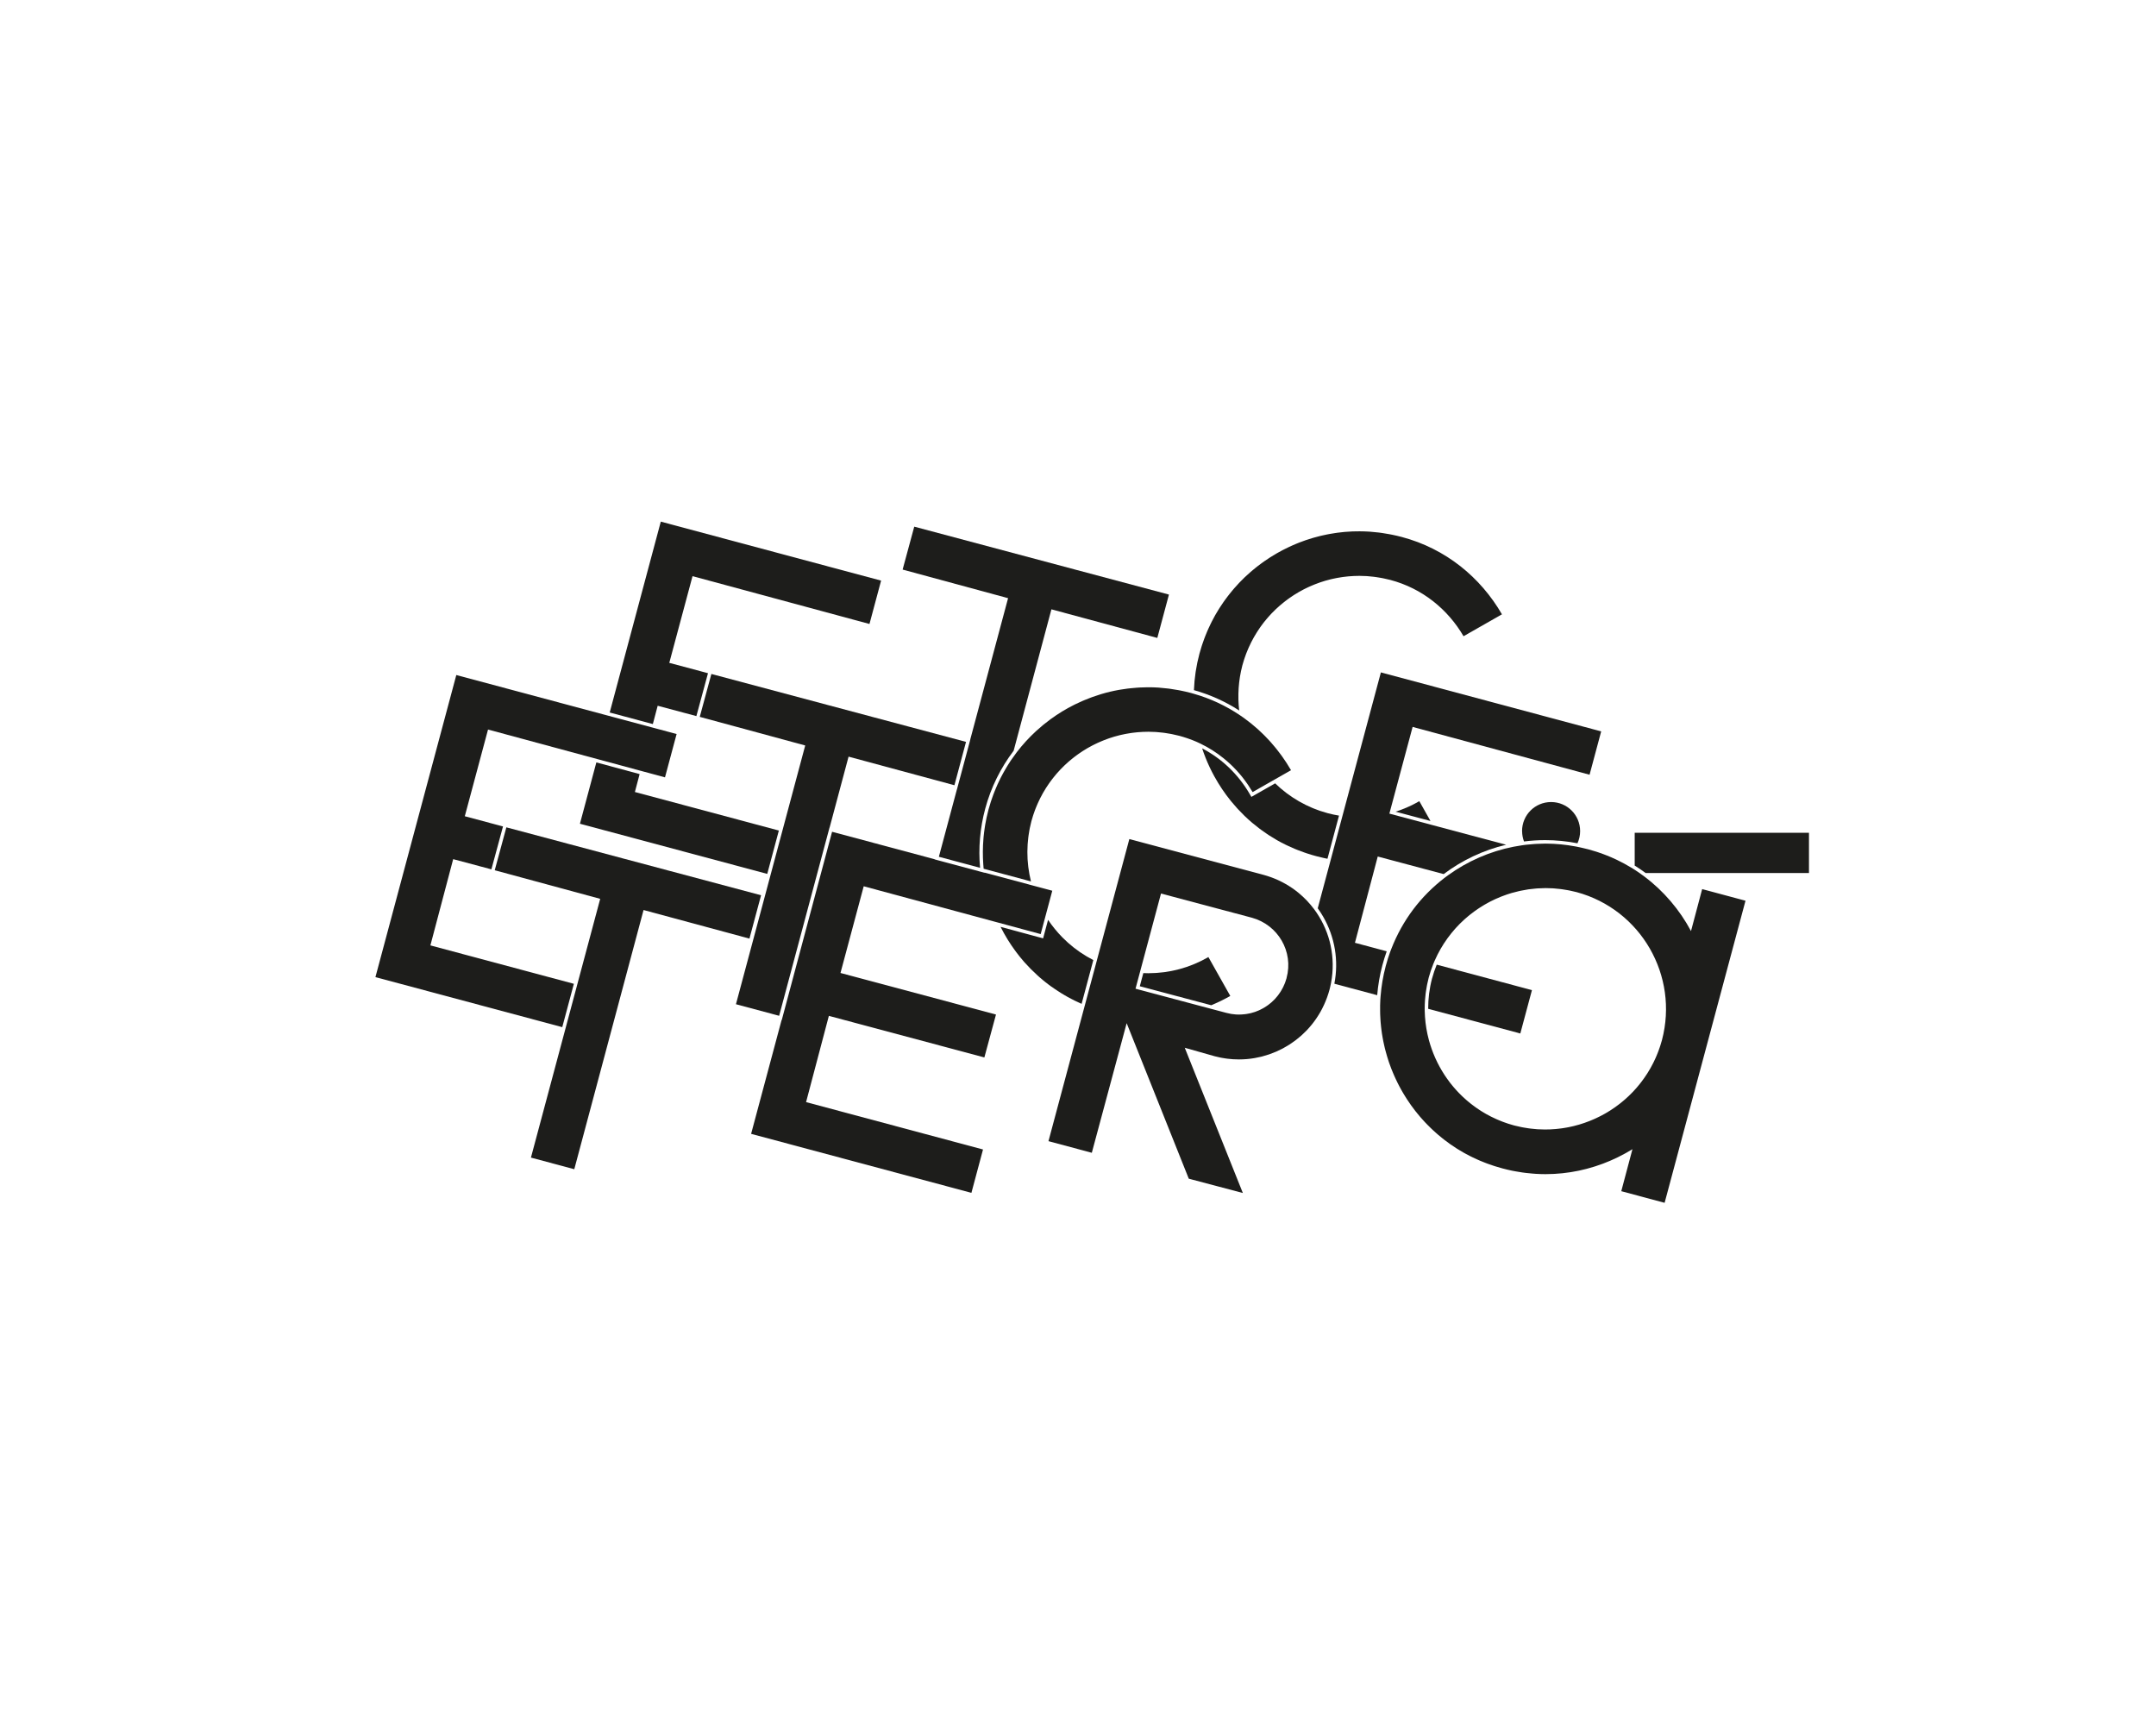
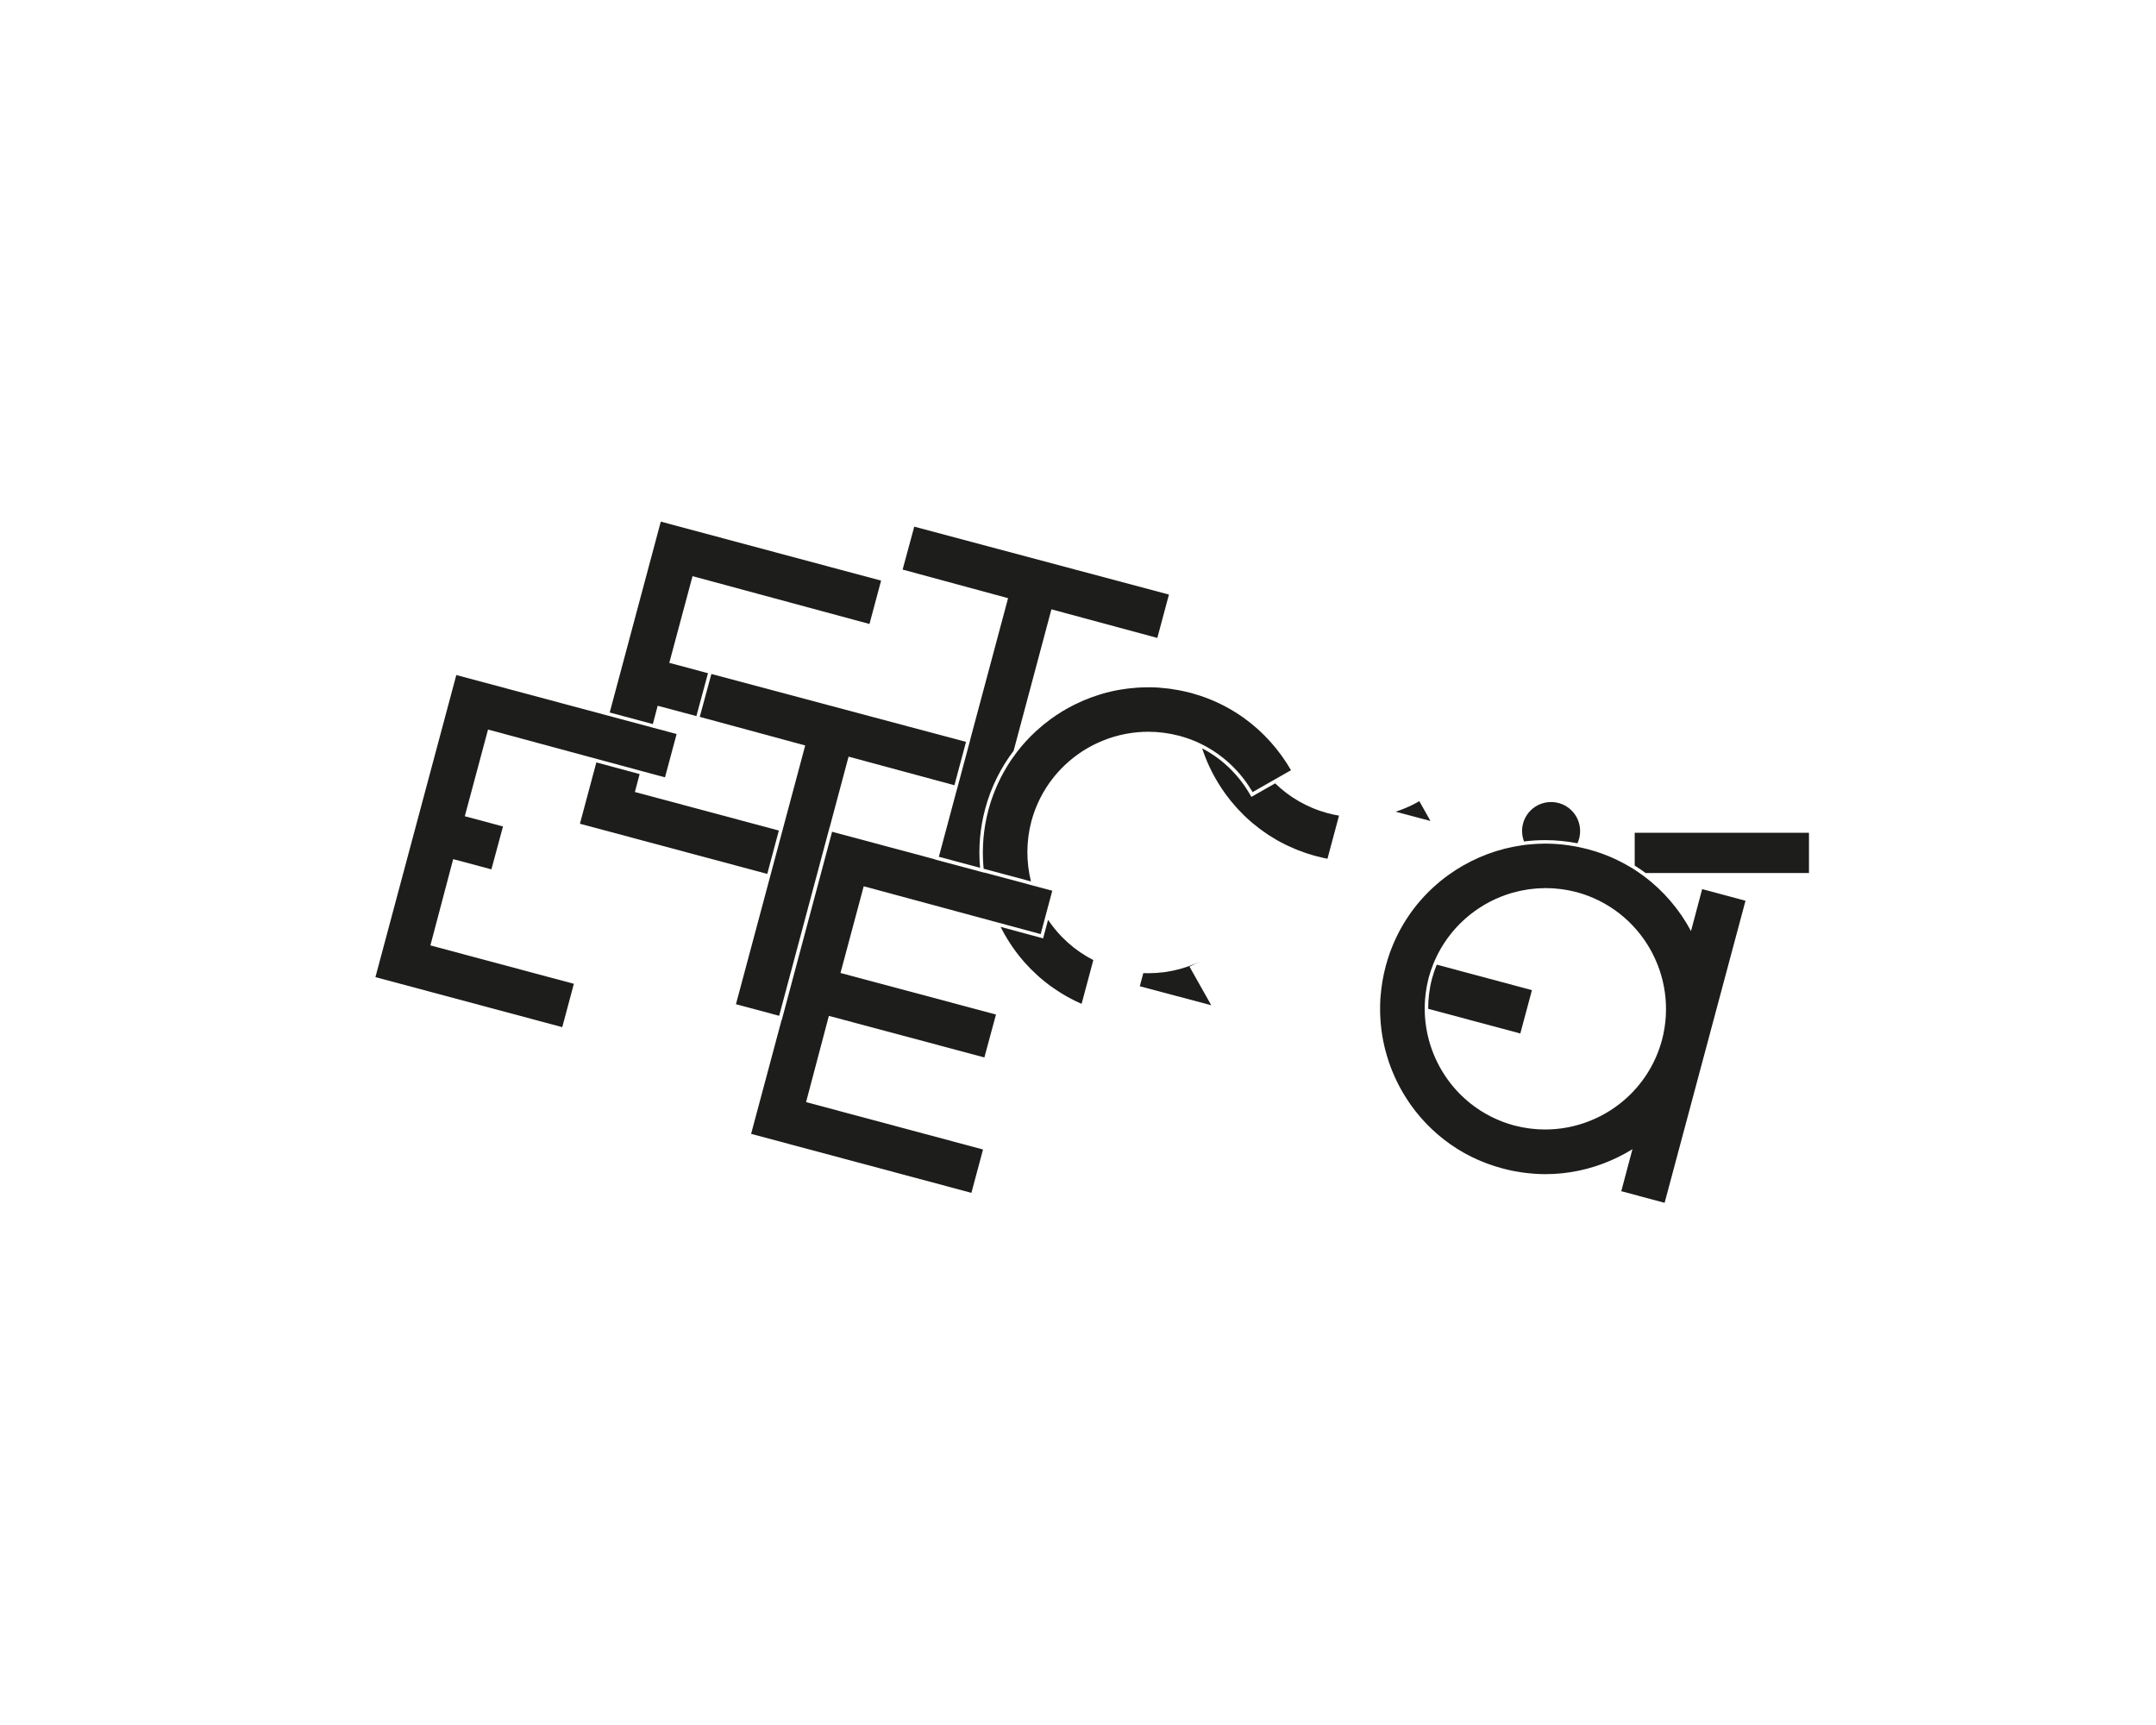
<svg xmlns="http://www.w3.org/2000/svg" id="Ebene_1" version="1.1" viewBox="0 0 1280 1024">
  <defs>
    <style>
      .st0 {
        fill: #1d1d1b;
      }
    </style>
  </defs>
-   <path class="st0" d="M790.01,561.42c-.19-.88-.4-1.75-.62-2.62,0,0,0,0,0,0-.23-.87-.48-1.73-.75-2.58h0c-.27-.86-.56-1.71-.87-2.55,0,0,0,0,0,0-.31-.84-.64-1.66-.99-2.48,0,0,0,0,0-.01-.35-.82-.72-1.63-1.11-2.43,0,0,0,0,0,0-.39-.8-.8-1.6-1.22-2.38,0,0,0,0,0,0-.43-.78-.87-1.56-1.34-2.32,0,0,0,0,0,0-.46-.76-.95-1.51-1.45-2.25,0,0,0,0,0,0,0,0,0,0,0,0-.5-.74-1.01-1.46-1.55-2.17-2.67-3.56-5.77-6.81-9.26-9.67-.07-.06-.14-.12-.21-.17-1.12-.91-2.28-1.78-3.48-2.6-.08-.05-.16-.11-.24-.16-2.37-1.61-4.89-3.05-7.55-4.3-.2-.1-.41-.19-.61-.29-1.25-.57-2.53-1.1-3.84-1.58-.23-.08-.46-.16-.69-.24-1.36-.48-2.74-.93-4.16-1.31l-79.59-21.22-18.94,70.74-.54,2.03-2.91,10.86-4.01,14.99-.39,1.46-.15.55-21.07,78.7,25.73,6.9,20.69-76.94,36.88,92.32,32.1,8.49-34.49-86.22,17.77,5.04c1.09.29,2.18.54,3.27.76.33.07.67.13,1,.19.78.14,1.56.27,2.33.38.36.05.71.1,1.07.14.86.11,1.72.19,2.57.25.23.02.47.04.7.06,1.08.07,2.15.1,3.22.1.2,0,.39,0,.59,0,1.29,0,2.57-.06,3.84-.16.17-.01.34-.02.5-.03,1.33-.11,2.65-.29,3.96-.5.26-.04.53-.09.79-.13,1.3-.23,2.59-.49,3.87-.81.19-.05.37-.1.56-.15,1.23-.32,2.45-.68,3.66-1.09.13-.04.26-.08.39-.12,1.25-.43,2.48-.91,3.7-1.43.24-.1.47-.2.71-.3,1.2-.53,2.37-1.09,3.53-1.7.18-.09.35-.2.53-.29,1.13-.61,2.24-1.26,3.32-1.94.09-.06.18-.11.27-.16,1.12-.72,2.2-1.49,3.27-2.28.2-.15.41-.3.61-.46,1.04-.8,2.05-1.63,3.03-2.49.16-.14.32-.29.48-.44.97-.88,1.91-1.78,2.82-2.73.05-.05.11-.11.16-.16.93-.98,1.81-2,2.67-3.04.16-.2.32-.39.48-.59.82-1.03,1.61-2.09,2.36-3.19.13-.19.26-.39.39-.59.75-1.12,1.47-2.27,2.14-3.45.02-.04.04-.07.06-.11.68-1.2,1.3-2.44,1.89-3.71.11-.24.22-.47.33-.71.56-1.23,1.07-2.49,1.55-3.78.09-.24.17-.49.26-.73.47-1.35.92-2.72,1.29-4.12.18-.68.33-1.35.49-2.03.15-.67.29-1.34.42-2.02,1.43-7.47,1.28-14.91-.22-21.98,0,0,0,0,0,0ZM763.85,580.56c-.25.91-.54,1.79-.86,2.65-.1.28-.22.54-.34.82-.24.58-.48,1.15-.75,1.71-.15.3-.3.6-.46.89-.27.51-.55,1.02-.85,1.51-.17.29-.35.57-.53.85-.33.5-.67.99-1.03,1.47-.17.23-.34.47-.52.7-.5.64-1.03,1.25-1.58,1.84-.05.05-.09.11-.14.16-.6.64-1.23,1.24-1.89,1.81-.2.18-.42.34-.62.52-.46.39-.93.76-1.42,1.12-.26.19-.52.37-.79.55-.46.32-.93.62-1.41.91-.28.17-.56.33-.84.49-.51.28-1.02.55-1.54.8-.26.13-.52.26-.79.38-.68.31-1.38.58-2.08.83-.11.04-.22.09-.34.13-.82.28-1.66.52-2.5.73-.25.06-.51.11-.77.16-.6.13-1.21.25-1.82.34-.32.05-.64.08-.96.12-.57.07-1.14.12-1.71.15-.33.02-.67.03-1,.04-.21,0-.42.03-.63.03-.55,0-1.11-.02-1.67-.05-.06,0-.12,0-.18,0-.86-.05-1.72-.16-2.58-.29-.21-.03-.42-.07-.63-.11-.87-.15-1.74-.33-2.61-.57l-8.77-2.33-3.37-.9h-.04s-41.68-11.1-41.68-11.1l2.51-9.37h0s.54-2.01.54-2.01l12.08-45.12,53.85,14.33c15.65,4.25,24.94,20.16,20.69,35.81Z" />
  <path class="st0" d="M784.16,481.5c-.4-.13-.79-.28-1.19-.42-.97-.35-1.94-.71-2.89-1.09-.4-.16-.8-.32-1.19-.49-1.05-.45-2.08-.92-3.1-1.41-.23-.11-.47-.21-.69-.33-1.3-.64-2.57-1.32-3.82-2.03-.05-.03-.09-.05-.14-.08-1.18-.68-2.33-1.39-3.46-2.13-.21-.14-.42-.28-.62-.42-1.02-.68-2.02-1.39-3-2.12-.15-.11-.3-.22-.45-.33-2.31-1.75-4.5-3.64-6.56-5.64l-12.34,7.03-1.77,1.01-1.03-1.76c-6.86-11.76-16.62-21.02-28.21-27.04,1.25,3.78,2.72,7.48,4.41,11.07.02.04.04.08.06.12.79,1.69,1.64,3.35,2.53,4.98.09.16.17.32.26.48,2.79,5.07,6.01,9.88,9.65,14.39.17.21.34.41.51.62,1.03,1.26,2.09,2.49,3.19,3.69.23.25.46.51.69.76,1.21,1.3,2.45,2.58,3.73,3.82.07.07.13.13.2.2,1.4,1.35,2.84,2.65,4.32,3.91.15.13.31.25.46.38,1.26,1.06,2.55,2.09,3.86,3.08.39.3.79.59,1.19.88,1.14.84,2.3,1.65,3.48,2.44.42.28.84.57,1.27.85,1.42.92,2.87,1.8,4.35,2.65.16.09.31.19.47.28,1.64.93,3.32,1.81,5.03,2.64.44.22.9.42,1.35.63,1.27.6,2.55,1.17,3.85,1.72.59.25,1.18.48,1.77.72,1.26.5,2.53.97,3.82,1.42.56.19,1.11.4,1.67.58,1.83.6,3.68,1.17,5.57,1.66,1.4.38,2.81.72,4.21,1.03.53.12,1.05.23,1.58.34.31.07.62.12.93.18l6.85-25.6c-2.22-.37-4.45-.84-6.67-1.43-1.39-.38-2.75-.8-4.1-1.25Z" />
  <path class="st0" d="M624.26,585.71c.63.45,1.26.89,1.9,1.33.62.43,1.26.85,1.89,1.26.63.41,1.26.81,1.89,1.21.68.42,1.36.82,2.05,1.23.62.36,1.24.73,1.88,1.08.75.41,1.51.81,2.27,1.2.6.31,1.19.63,1.8.93.93.46,1.87.89,2.82,1.32.46.21.91.44,1.38.64,0,0,0,0,0,0l6.96-25.99c-1.29-.66-2.54-1.36-3.78-2.09-.2-.12-.41-.24-.61-.37-1.12-.68-2.22-1.38-3.3-2.11-.12-.08-.23-.15-.35-.23-2.45-1.69-4.77-3.51-6.96-5.47-.07-.06-.14-.13-.21-.19-1.05-.95-2.08-1.92-3.07-2.92-.04-.04-.08-.08-.12-.12-3.15-3.2-5.98-6.68-8.47-10.38l-2.41,9-.53,1.99-1.99-.54-23.27-6.29s0,0,0,0c.54,1.07,1.1,2.12,1.68,3.17.13.24.26.48.39.72.54.96,1.1,1.91,1.67,2.86.19.31.37.62.56.93.56.9,1.13,1.79,1.72,2.67.22.34.45.67.68,1.01.59.86,1.18,1.71,1.79,2.55.24.33.5.66.74,1,.62.83,1.25,1.66,1.9,2.47.24.3.5.6.74.9.68.83,1.37,1.66,2.07,2.47.14.16.29.31.43.47,2.34,2.64,4.84,5.15,7.47,7.53.42.38.83.77,1.26,1.14.63.55,1.28,1.08,1.92,1.62.52.43,1.03.86,1.56,1.28.62.5,1.26.98,1.9,1.46.57.43,1.15.86,1.73,1.28Z" />
  <polygon class="st0" points="620.73 543.7 620.73 543.7 621.49 540.86 624.73 528.76 615.12 526.19 612.72 525.55 584.58 518.01 584.56 518.1 584.28 518.03 582.57 517.57 582.1 517.45 556.84 510.68 554.85 510.14 554.87 510.06 518.74 500.38 494 493.76 464.65 603.56 464.12 605.54 464.02 605.52 445.93 673.08 576.72 708.1 583.61 682.36 478.56 654.24 492.09 603.04 584.41 627.72 591.31 602.25 498.99 577.58 512.78 526.11 590.23 547.04 592.84 547.74 592.84 547.74 617.84 554.5 620.73 543.7" />
  <polygon class="st0" points="491.96 493.21 492.49 491.23 492.54 491.24 503.79 449.16 566.63 466.13 573.52 440.4 491.69 418.58 422.34 400.08 422.32 400.16 422.18 400.68 415.44 425.55 436.02 431.13 436.03 431.13 436.04 431.13 478.05 442.53 477.56 444.36 464.92 491.58 464.79 492.08 464.39 493.56 461.39 504.75 457.5 519.3 456.97 521.28 436.93 596.13 462.57 603 491.96 493.21" />
  <path class="st0" d="M1003.93,552.7c-.82-1.53-1.68-3.03-2.57-4.52-.24-.4-.51-.79-.75-1.19-.68-1.08-1.36-2.16-2.07-3.22-.27-.4-.56-.79-.84-1.19-.73-1.05-1.47-2.09-2.24-3.1-.26-.35-.54-.69-.81-1.03-.82-1.06-1.66-2.11-2.53-3.13-.24-.28-.48-.55-.72-.83-.94-1.08-1.89-2.15-2.88-3.19-.19-.2-.39-.41-.58-.61-1.06-1.11-2.15-2.19-3.27-3.25-.14-.13-.27-.26-.41-.39-1.2-1.12-2.43-2.22-3.69-3.28-.07-.06-.14-.12-.21-.18-1.35-1.13-2.72-2.23-4.13-3.28-.94-.7-1.89-1.39-2.85-2.06-.95-.66-1.89-1.32-2.87-1.94,0,0,0,0,0,0-.27-.17-.54-.33-.81-.5-.42-.25-.83-.51-1.24-.76-2.71-1.65-5.52-3.17-8.42-4.56-.37-.18-.73-.35-1.1-.52-.79-.37-1.58-.73-2.38-1.07-.88-.38-1.76-.74-2.65-1.09-.7-.28-1.41-.55-2.13-.82-1.03-.38-2.07-.75-3.12-1.1-.45-.15-.91-.3-1.36-.44-1.44-.46-2.9-.89-4.38-1.28-1.13-.3-2.25-.56-3.38-.82-.63-.14-1.26-.28-1.89-.42-.61-.13-1.21-.25-1.82-.37-.1-.02-.2-.04-.3-.06,0,0,0,0,0,0-.05-.01-.11-.02-.16-.03-1.38-.26-2.75-.48-4.13-.68-.22-.03-.43-.06-.65-.09-1.23-.17-2.47-.32-3.7-.44-.49-.05-.98-.09-1.48-.13-.97-.08-1.95-.16-2.92-.21-.79-.04-1.58-.06-2.37-.08-.73-.02-1.46-.05-2.19-.05-.17,0-.35-.01-.53-.01-.41,0-.81.03-1.21.04-1.31.02-2.61.05-3.91.12-.57.03-1.14.07-1.7.11-1.35.1-2.69.22-4.03.37-.29.03-.59.05-.88.08,0,0,0,.01,0,.02-.26.03-.52.05-.77.09-.45.06-.91.12-1.36.19-.03,0-.05,0-.08.01-1.64.24-3.27.51-4.88.83-1.72.34-3.43.73-5.13,1.15-.13.03-.25.07-.38.1-1.56.4-3.11.84-4.65,1.32-.2.06-.4.13-.59.19-1.48.47-2.95.97-4.41,1.51-.19.07-.38.14-.57.21-1.51.57-3.01,1.18-4.49,1.82-.1.04-.2.08-.3.13-6.48,2.84-12.65,6.36-18.38,10.52-.28.2-.56.41-.84.62-.42.31-.85.63-1.27.95-.04.03-.08.06-.11.08-3.32,2.55-6.47,5.32-9.45,8.29-.19.19-.37.37-.56.56-2.96,3-5.73,6.19-8.29,9.57-.09.12-.19.25-.28.38-1.23,1.64-2.41,3.31-3.53,5.04-.06.09-.12.18-.18.27-2.36,3.64-4.49,7.46-6.37,11.45-.07.15-.14.31-.22.46-.92,1.98-1.78,4-2.58,6.06-.16.41-.31.81-.47,1.22-.09.24-.16.48-.25.72h-.02c-.24.66-.45,1.33-.68,2-.19.56-.39,1.12-.57,1.69-.47,1.47-.91,2.96-1.3,4.47-.41,1.53-.78,3.07-1.11,4.6-.25,1.14-.46,2.28-.66,3.42-.06.35-.14.7-.2,1.04-.24,1.43-.45,2.87-.63,4.3,0,.03,0,.06-.01.09-.18,1.48-.33,2.97-.45,4.45,0,0,0,0,0,0,0,0,0,0,0,0-.05.7-.12,1.39-.16,2.08h0s0,0,0,.01c-.13,2.32-.16,4.63-.12,6.93,0,.59,0,1.18.03,1.77.03.87.08,1.73.13,2.6.04.63.07,1.27.12,1.9.07.85.15,1.69.24,2.54.07.64.14,1.28.22,1.92.1.83.22,1.66.34,2.49.1.65.2,1.29.32,1.93.14.82.29,1.64.45,2.45.13.64.27,1.27.41,1.91.18.81.35,1.62.55,2.43.15.62.33,1.24.49,1.85.5,1.88,1.05,3.75,1.66,5.59.08.25.16.51.24.76.25.75.54,1.48.81,2.23.24.65.47,1.3.72,1.94.28.72.59,1.44.89,2.15.27.65.54,1.3.83,1.94.31.7.64,1.39.96,2.09.3.65.61,1.29.93,1.93.34.67.68,1.35,1.03,2.01.34.65.69,1.29,1.05,1.93.36.64.71,1.28,1.09,1.92.39.66.79,1.32,1.2,1.97.37.6.73,1.19,1.11,1.78.48.74.98,1.47,1.49,2.2.33.48.65.97.99,1.45.82,1.16,1.68,2.3,2.55,3.42.37.47.75.92,1.12,1.38.56.69,1.12,1.38,1.7,2.06.42.49.86.97,1.29,1.46.56.63,1.12,1.25,1.69,1.86.45.48.91.96,1.38,1.43.58.6,1.18,1.19,1.78,1.77.47.46.94.91,1.42,1.36.63.59,1.27,1.16,1.91,1.73.47.42.94.84,1.43,1.25.71.6,1.43,1.19,2.16,1.77.44.35.87.71,1.32,1.06.98.76,1.98,1.49,2.99,2.21.21.15.41.31.62.46,1.22.86,2.47,1.69,3.73,2.49.41.26.84.51,1.26.77.87.54,1.75,1.07,2.65,1.58.51.29,1.03.57,1.55.85.83.45,1.66.9,2.5,1.32.55.28,1.11.55,1.67.82.84.41,1.68.8,2.53,1.18.57.26,1.14.51,1.71.75.88.38,1.77.73,2.67,1.08.56.22,1.11.44,1.68.65.99.36,1.99.71,2.99,1.04.49.16.97.34,1.46.49,1.5.47,3.02.92,4.55,1.33,1.95.53,3.91.98,5.86,1.39.61.13,1.22.23,1.84.34,1.36.26,2.73.49,4.09.68.68.1,1.37.19,2.05.27,1.36.17,2.72.3,4.08.4.61.05,1.21.11,1.82.14,1.93.12,3.86.19,5.78.19,0,0,0,0,0,0,.01,0,.02,0,.04,0,1.49,0,2.97-.05,4.45-.12.4-.02.79-.04,1.19-.06,1.31-.08,2.61-.18,3.91-.31.19-.02.39-.03.58-.05,1.46-.15,2.91-.35,4.35-.57.38-.06.75-.12,1.13-.18,1.2-.2,2.4-.42,3.59-.66.29-.06.57-.11.86-.17,1.42-.3,2.82-.64,4.22-1,.34-.09.68-.18,1.01-.28,1.15-.31,2.28-.64,3.42-.99.33-.1.67-.2,1-.31,1.37-.44,2.73-.91,4.08-1.41.27-.1.54-.21.81-.31,1.13-.43,2.25-.88,3.36-1.35.35-.15.69-.29,1.03-.44,1.32-.58,2.64-1.18,3.93-1.81.17-.08.34-.17.51-.26,1.15-.57,2.29-1.17,3.42-1.78.34-.18.67-.37,1.01-.55,1.27-.71,2.53-1.44,3.77-2.21l-6.63,24.94,25.73,6.9,48.02-179.33-25.73-6.9-6.63,24.94ZM986.69,617.44c-.3,1.11-.63,2.2-.98,3.28-.11.35-.24.69-.35,1.04-.25.73-.5,1.46-.77,2.18-.15.39-.3.78-.45,1.16-.27.67-.54,1.34-.82,2-.16.38-.33.77-.5,1.14-.31.68-.63,1.35-.95,2.02-.16.33-.32.67-.49.99-.44.86-.89,1.71-1.36,2.54-.07.12-.13.25-.2.37-.54.96-1.11,1.9-1.69,2.82-.17.27-.34.52-.52.79-.43.66-.86,1.3-1.3,1.94-.22.32-.45.63-.68.95-.42.58-.84,1.15-1.27,1.71-.24.32-.49.63-.73.94-.45.57-.91,1.12-1.38,1.68-.23.28-.46.56-.7.83-.58.66-1.16,1.31-1.76,1.94-.14.15-.27.3-.41.44-.75.78-1.51,1.55-2.29,2.29-.18.17-.37.34-.55.51-.6.56-1.21,1.12-1.83,1.66-.27.24-.55.47-.83.71-.55.46-1.1.92-1.66,1.37-.3.24-.6.48-.91.71-.57.44-1.14.86-1.72,1.28-.29.21-.59.43-.88.64-.67.47-1.35.92-2.03,1.37-.21.14-.42.28-.63.42-.9.58-1.82,1.14-2.75,1.67-.17.1-.35.19-.52.29-.75.43-1.51.84-2.28,1.24-.32.17-.64.32-.96.48-.64.32-1.28.63-1.93.93-.35.17-.71.33-1.07.49-.64.28-1.28.56-1.93.82-.35.15-.71.29-1.06.43-.71.28-1.43.54-2.15.8-.29.1-.57.21-.86.31-1.01.35-2.03.67-3.06.98-.13.04-.26.07-.38.1-.9.26-1.81.5-2.72.73-.35.08-.69.16-1.04.24-.7.16-1.41.32-2.12.46-.4.08-.79.15-1.19.22-.68.12-1.36.24-2.05.34-.4.06-.8.12-1.19.17-.73.1-1.46.18-2.2.25-.35.04-.7.08-1.05.11-1.07.09-2.14.17-3.21.21-.01,0-.03,0-.04,0-.99.04-1.97.06-2.96.06-.08,0-.16,0-.24,0-1.38,0-2.76-.05-4.15-.13-.3-.02-.61-.05-.91-.08-1.1-.08-2.19-.19-3.29-.32-.45-.05-.9-.12-1.36-.18-1-.14-2.01-.3-3.01-.49-.43-.08-.85-.15-1.27-.24-1.4-.28-2.8-.59-4.2-.96-1.1-.3-2.19-.63-3.26-.97-.34-.11-.68-.23-1.02-.34-.73-.25-1.46-.5-2.18-.77-.39-.14-.77-.29-1.15-.45-.68-.27-1.34-.54-2.01-.83-.37-.16-.75-.32-1.12-.49-.71-.32-1.41-.65-2.1-.99-.3-.15-.6-.28-.9-.43-.96-.49-1.91-.99-2.85-1.52-.24-.14-.48-.28-.72-.42-.7-.4-1.39-.81-2.07-1.24-.36-.23-.72-.46-1.08-.7-.55-.36-1.09-.72-1.62-1.09-.38-.26-.76-.53-1.13-.8-.5-.36-1-.73-1.49-1.11-.37-.28-.74-.56-1.11-.85-.51-.41-1.01-.82-1.51-1.24-.32-.27-.65-.53-.96-.81-.75-.65-1.48-1.32-2.2-1.99-.38-.36-.74-.73-1.12-1.09-.37-.37-.75-.74-1.11-1.11-.39-.41-.78-.82-1.16-1.23-.32-.35-.64-.69-.95-1.05-.39-.44-.78-.89-1.17-1.34-.27-.32-.54-.65-.81-.98-.4-.49-.8-.98-1.19-1.48-.16-.2-.31-.41-.46-.62-.96-1.27-1.88-2.57-2.75-3.89-.04-.07-.09-.13-.13-.2-.41-.63-.81-1.27-1.2-1.92-.14-.23-.28-.45-.41-.68-.38-.64-.75-1.28-1.11-1.93-.12-.22-.24-.44-.36-.66-.37-.68-.73-1.37-1.08-2.07-.06-.12-.12-.24-.18-.37-1.6-3.25-2.95-6.63-4.05-10.1-.03-.08-.05-.16-.08-.25-.26-.85-.51-1.7-.75-2.56-.02-.07-.04-.13-.05-.2-1.22-4.53-2-9.19-2.31-13.94,0-.04,0-.09,0-.13-.06-.94-.1-1.89-.13-2.84-.01-.53-.03-1.06-.03-1.58,0-.19-.01-.37,0-.55h0c0-1.39.07-2.79.16-4.19.02-.34.06-.68.08-1.02.08-1.04.18-2.08.31-3.12.05-.44.11-.89.18-1.33.14-.99.31-1.98.49-2.97.08-.41.15-.83.23-1.24.28-1.38.59-2.75.95-4.13.36-1.35.77-2.67,1.21-3.97.09-.26.18-.51.27-.76.37-1.06.76-2.12,1.17-3.15.04-.1.07-.21.11-.31.14-.34.28-.67.43-1,.13-.3.24-.61.38-.91,2.06-4.71,4.6-9.1,7.53-13.15.05-.07.11-.14.16-.21.66-.91,1.35-1.81,2.05-2.68.12-.15.24-.29.36-.44.64-.79,1.3-1.56,1.97-2.32.17-.19.35-.39.52-.58.63-.7,1.28-1.38,1.94-2.05.22-.22.44-.44.66-.66.63-.62,1.27-1.24,1.92-1.83.26-.24.51-.47.77-.7.63-.57,1.28-1.12,1.93-1.66.29-.24.57-.48.86-.71.64-.52,1.3-1.02,1.96-1.51.31-.23.62-.47.93-.7.66-.48,1.33-.94,2-1.39.33-.22.65-.45.98-.66.69-.45,1.38-.87,2.08-1.3.33-.2.65-.4.98-.6.75-.44,1.52-.85,2.29-1.27.29-.15.57-.32.86-.47,1.02-.53,2.06-1.04,3.11-1.52.04-.02.07-.04.11-.05,1.09-.5,2.19-.97,3.3-1.41.33-.13.67-.25,1.01-.38.78-.3,1.56-.59,2.35-.86.07-.02.14-.05.21-.08.92-.31,1.85-.6,2.78-.88,0,0,0,0,.01,0,1.44-.42,2.91-.79,4.38-1.12.37-.08.75-.16,1.12-.24,1.32-.28,2.66-.52,4-.73.17-.03.35-.06.52-.09,1.49-.21,2.99-.37,4.5-.49.38-.03.76-.05,1.15-.08,1.29-.08,2.58-.13,3.88-.14.2,0,.4-.02.61-.02.08,0,.16,0,.24,0,1.38,0,2.76.05,4.14.13.31.02.61.05.92.08,1.09.08,2.19.18,3.29.32.45.05.91.12,1.36.18,1.01.14,2.01.3,3.02.49.42.08.85.15,1.27.23,1.4.28,2.8.59,4.2.96,38.2,10.35,60.75,49.61,50.67,87.81Z" />
-   <path class="st0" d="M824.89,482.89l.18-.69.43-1.61,13.16-49.08,105.05,28.39,6.9-25.73-130.79-35.02-22.32,83.35-.53,1.99h0s-6.87,25.66-6.87,25.66v.03s-.53,1.97-.53,1.97l-3.97,14.81-3.27,12.21c1.16,1.61,2.25,3.29,3.25,5.03,6.98,12.14,9.27,26.11,6.62,39.76l25.43,6.81c.5-5.98,1.51-11.96,3.11-17.88.73-2.78,1.59-5.51,2.54-8.18l-18.86-5.05,12.27-46.42,1.26-4.79,10.71,2.85h0l28.44,7.58c10.91-8.21,23.51-14.2,37.08-17.43l-21.71-5.78-19.05-5.08-2.78-.74h0l-25.81-6.88.02-.08h0Z" />
  <polygon class="st0" points="390.46 418.95 413.44 425.09 413.46 425.01 420.33 399.63 397.35 393.49 411.15 342.02 516.2 370.41 523.1 344.67 392.31 309.65 361.98 422.96 387.59 429.82 390.46 418.95" />
  <polygon class="st0" points="354.05 452.58 344.3 488.99 455.51 518.77 462.4 493.03 376.93 470.15 379.74 459.52 354.05 452.58" />
  <path class="st0" d="M576.04,438.94h.04s-.53,2-.53,2l-6.9,25.73-.53,1.99h-.03s-10.69,39.94-10.69,39.94l24.46,6.55c-1.05-11.64-.07-23.49,3.06-35.1,3.42-12.73,9.24-24.33,16.87-34.39l22.43-83.95,62.87,16.98,6.9-25.73-151.21-40.32-6.9,25.47,62.61,16.98-22.45,83.85Z" />
  <path class="st0" d="M688.41,408.22c-.23-.02-.47-.05-.71-.06-1.9-.12-3.8-.18-5.68-.18-.59,0-1.17.02-1.76.03-1.2.02-2.39.05-3.59.11-.65.03-1.3.08-1.96.13-1.15.08-2.3.18-3.45.31-.63.07-1.26.14-1.89.21-1.23.16-2.45.34-3.67.54-.52.09-1.03.16-1.55.25-1.7.31-3.39.65-5.06,1.05-.02,0-.04,0-.06.01-1.76.42-3.51.89-5.24,1.41-.29.09-.58.19-.87.28-1.4.43-2.79.89-4.17,1.38-.42.15-.84.31-1.26.47-1.26.47-2.52.96-3.76,1.49-.41.17-.82.35-1.23.52-1.31.57-2.6,1.17-3.88,1.79-.3.15-.6.28-.89.43-4.86,2.43-9.51,5.26-13.9,8.46-.13.1-.26.2-.39.29-1.32.97-2.61,1.97-3.88,3.01-.19.16-.39.32-.58.48-1.24,1.03-2.46,2.09-3.66,3.18-.14.13-.28.26-.42.38-4.07,3.76-7.83,7.88-11.24,12.33-1.06,1.39-2.08,2.81-3.07,4.26-.11.16-.21.32-.32.48v-.06c-.21.33-.42.68-.64,1.01-.44.67-.88,1.34-1.31,2.03-.37.6-.73,1.21-1.09,1.82-.52.88-1.04,1.76-1.53,2.66-.53.97-1.06,1.94-1.57,2.94-.29.57-.56,1.16-.84,1.74-.38.79-.76,1.58-1.12,2.38-.26.59-.52,1.18-.77,1.78-.36.83-.7,1.67-1.04,2.52-.22.57-.45,1.14-.66,1.71-.35.95-.69,1.91-1.01,2.87-.17.49-.34.98-.5,1.47-.47,1.47-.91,2.95-1.32,4.45-.4,1.5-.76,3-1.09,4.5-.12.56-.23,1.13-.34,1.69-.18.92-.36,1.83-.52,2.75-.12.72-.24,1.45-.34,2.17-.11.72-.2,1.44-.3,2.16-.11.85-.21,1.7-.29,2.54-.05.51-.09,1.01-.13,1.52-.42,5.07-.46,10.11-.1,15.08,0,0,0,0,0,0,0,0,0,0,0,0,.06.91.13,1.82.22,2.72,0,0,0,0,0,0l1.1.29,27,7.23c-.69-2.76-1.21-5.57-1.57-8.41-.03-.23-.05-.46-.08-.7-.14-1.17-.24-2.34-.32-3.52-.02-.27-.04-.54-.05-.81-.07-1.35-.12-2.7-.11-4.06,0-.04,0-.08,0-.13,0-1.42.06-2.85.15-4.28.02-.29.05-.57.07-.86.08-1.1.19-2.19.32-3.29.05-.43.11-.86.17-1.3.14-1.01.31-2.01.49-3.02.08-.41.14-.82.23-1.24.28-1.39.59-2.77.96-4.16.3-1.11.63-2.2.98-3.28.11-.35.24-.69.35-1.04.25-.73.5-1.46.77-2.18.15-.39.3-.78.45-1.16.27-.67.54-1.34.83-2,.16-.38.33-.76.5-1.14.31-.68.63-1.36.96-2.03.16-.33.32-.66.48-.99.44-.87.9-1.72,1.37-2.56.06-.11.12-.23.19-.35.54-.96,1.11-1.9,1.7-2.83.16-.26.33-.5.5-.76.43-.67.87-1.32,1.32-1.97.22-.31.44-.62.66-.93.42-.58.85-1.16,1.29-1.73.24-.31.47-.61.72-.92.46-.58.93-1.14,1.4-1.71.23-.27.45-.54.68-.8.59-.67,1.19-1.33,1.8-1.98.12-.13.24-.27.37-.4.75-.79,1.52-1.56,2.31-2.31.16-.16.33-.31.5-.46.62-.58,1.24-1.15,1.88-1.71.26-.23.53-.45.79-.67.56-.48,1.13-.95,1.71-1.41.29-.23.57-.45.86-.68.58-.45,1.18-.89,1.77-1.32.28-.2.55-.4.83-.6.7-.49,1.4-.97,2.12-1.43.18-.12.36-.24.54-.36.92-.58,1.84-1.15,2.78-1.69.13-.07.25-.14.38-.21.8-.46,1.61-.9,2.43-1.32.29-.15.58-.29.87-.44.67-.34,1.34-.67,2.03-.98.33-.15.66-.3.99-.45.67-.3,1.34-.59,2.02-.86.33-.13.65-.27.98-.4.75-.3,1.51-.58,2.27-.85.25-.09.49-.18.74-.27,1.03-.35,2.06-.68,3.11-.99.06-.02.13-.03.19-.05.96-.28,1.94-.54,2.91-.78.32-.08.64-.15.96-.22.73-.17,1.47-.33,2.2-.47.38-.07.75-.14,1.13-.21.7-.13,1.41-.24,2.11-.35.38-.06.76-.11,1.14-.17.75-.1,1.5-.18,2.26-.26.33-.03.66-.07.99-.1,2.06-.18,4.14-.28,6.23-.28.08,0,.16,0,.24,0,1.38,0,2.76.05,4.15.13.3.02.61.05.91.08,1.1.08,2.2.19,3.3.32.45.05.91.12,1.36.18,1,.14,2.01.3,3.01.49.42.08.85.15,1.27.24,1.4.28,2.8.59,4.2.96,1.58.42,3.13.91,4.66,1.42.35.12.71.24,1.06.37,1.5.54,2.99,1.1,4.43,1.73.85.37,1.68.76,2.5,1.16h0s0,0,0,0c4.89,2.36,9.43,5.26,13.56,8.59.09.07.18.15.27.22,1.32,1.07,2.59,2.18,3.83,3.33.02.01.03.03.05.04,1.21,1.14,2.37,2.32,3.5,3.53.18.19.35.39.53.58,1.06,1.16,2.08,2.35,3.06,3.58.04.05.08.1.12.15.98,1.24,1.91,2.52,2.82,3.82.21.3.41.59.61.89.88,1.31,1.73,2.64,2.53,4l11.85-6.75,1.37-.78.53-.3,9.06-5.16c-.84-1.46-1.73-2.89-2.64-4.3-.27-.42-.57-.83-.84-1.25-.66-.99-1.32-1.97-2.01-2.93-.33-.46-.68-.91-1.02-1.36-.68-.91-1.36-1.82-2.07-2.7-.35-.44-.71-.86-1.06-1.29-.74-.89-1.48-1.77-2.25-2.64-.35-.39-.7-.78-1.05-1.16-.82-.89-1.65-1.77-2.5-2.63-.33-.33-.66-.66-.99-.99-.92-.91-1.87-1.8-2.83-2.68-.28-.26-.56-.52-.85-.77-1.07-.96-2.17-1.89-3.29-2.79-.19-.16-.38-.32-.57-.47-1.32-1.06-2.67-2.09-4.05-3.08-.79-.57-1.6-1.11-2.4-1.65-4.08-2.75-8.4-5.2-12.94-7.32-.03-.02-.07-.03-.1-.05-4.54-2.12-9.31-3.9-14.27-5.31,0,0,0,0,0,0-.56-.16-1.12-.34-1.69-.49-.13-.03-.25-.06-.38-.09-1.94-.51-3.89-.95-5.83-1.34-.41-.08-.82-.16-1.23-.23-1.55-.29-3.1-.54-4.66-.76-.49-.07-.97-.14-1.46-.2-1.71-.21-3.41-.38-5.11-.5Z" />
-   <polygon class="st0" points="451.84 531.45 370.27 509.7 337.65 501 300.62 491.13 300.62 491.13 300.62 491.13 293.72 516.6 294.83 516.9 294.83 516.9 294.83 516.9 356.33 533.57 355.86 535.34 343.22 582.55 342.69 584.54 342.69 584.54 342.69 584.54 335.8 610.27 335.8 610.27 335.27 612.26 315.21 687.18 340.95 694.07 382.07 540.21 382.07 540.21 444.94 557.18 451.84 531.45" />
  <polygon class="st0" points="340.7 584.01 255.52 561.21 269.05 510.01 269.05 510.01 284.83 514.22 291.74 516.07 291.74 516.06 298.63 490.6 291.73 488.76 275.95 484.54 289.74 433.07 289.74 433.07 352.59 450.06 354.58 450.59 380.26 457.53 380.26 457.53 382.25 458.07 394.8 461.46 394.8 461.46 401.7 435.73 389.05 432.34 389.05 432.34 387.06 431.81 368.68 426.89 361.44 424.95 360.69 424.75 359.46 424.42 270.91 400.71 222.89 580.04 333.81 609.74 340.7 584.01" />
  <path class="st0" d="M970.51,494.38v19.45c2.23,1.39,4.4,2.86,6.5,4.42h96.96v-23.88h-103.46Z" />
  <path class="st0" d="M838.96,477.58c-3.35,1.69-6.83,3.11-10.41,4.25l20.71,5.52-6.62-11.76c-1.09.64-2.2,1.24-3.32,1.81-.12.06-.24.12-.36.18Z" />
-   <path class="st0" d="M735.7,421.8c-.13-1.09-.23-2.19-.31-3.29,0,0,0-.02,0-.03-.08-1.08-.13-2.16-.16-3.25,0-.06,0-.12,0-.17-.02-1.04-.03-2.08,0-3.12,0-.14.01-.27.01-.41.02-.97.06-1.94.13-2.92.02-.24.04-.49.06-.73.07-.88.14-1.75.24-2.63.04-.39.1-.78.15-1.16.1-.75.19-1.49.31-2.24.1-.59.22-1.19.33-1.78.1-.55.19-1.1.31-1.66.25-1.16.52-2.31.82-3.47.3-1.11.63-2.2.98-3.28.11-.35.23-.69.35-1.03.25-.73.5-1.47.77-2.19.15-.39.3-.78.45-1.16.27-.67.54-1.34.83-2,.16-.38.33-.76.5-1.14.31-.68.63-1.36.96-2.03.16-.33.32-.66.48-.99.44-.87.9-1.73,1.38-2.58.06-.11.12-.22.18-.33.55-.96,1.11-1.9,1.7-2.83.16-.26.33-.5.49-.76.43-.67.87-1.33,1.32-1.98.22-.31.44-.62.66-.92.42-.59.85-1.16,1.29-1.74.24-.31.47-.61.71-.91.46-.58.93-1.15,1.41-1.71.22-.27.45-.53.68-.8.59-.68,1.19-1.34,1.8-1.99.12-.13.24-.27.37-.4.75-.79,1.52-1.56,2.31-2.31.16-.16.33-.31.5-.46.62-.58,1.24-1.15,1.88-1.71.26-.23.53-.45.79-.67.56-.48,1.13-.95,1.71-1.41.29-.23.57-.45.86-.68.58-.45,1.18-.89,1.77-1.33.28-.2.55-.4.83-.6.7-.49,1.41-.97,2.12-1.43.18-.12.36-.24.54-.36.92-.59,1.84-1.15,2.78-1.69.13-.07.25-.14.38-.21.8-.46,1.61-.9,2.43-1.33.29-.15.58-.29.87-.44.67-.34,1.35-.67,2.03-.98.33-.15.66-.3.99-.45.67-.3,1.34-.59,2.02-.86.33-.13.65-.27.98-.4.75-.3,1.51-.58,2.28-.85.25-.09.49-.18.74-.27,1.03-.35,2.06-.68,3.11-.99.06-.02.13-.03.19-.05.96-.28,1.94-.54,2.91-.78.32-.08.64-.15.96-.22.73-.17,1.47-.33,2.2-.47.38-.07.75-.14,1.13-.21.7-.13,1.41-.24,2.11-.35.38-.06.76-.11,1.14-.17.75-.1,1.5-.18,2.26-.26.33-.03.66-.07.99-.1,2.06-.18,4.14-.28,6.23-.28.08,0,.16,0,.24,0,1.38,0,2.76.05,4.15.13.3.02.61.05.91.08,1.1.08,2.2.19,3.3.32.45.05.91.12,1.36.18,1,.14,2.01.3,3.01.49.42.08.85.15,1.27.24,1.4.28,2.8.59,4.2.96,19.1,5.04,34.22,17.51,43.51,33.43l22.81-13c-12.73-22.02-33.43-39-59.42-45.9-1.93-.52-3.85-.96-5.78-1.35-.59-.12-1.18-.22-1.77-.34-1.38-.26-2.76-.49-4.15-.69-.62-.09-1.25-.18-1.87-.26-1.58-.19-3.15-.35-4.72-.46-.35-.03-.7-.07-1.06-.09-1.91-.12-3.81-.18-5.71-.19-1.16,0-2.32.01-3.48.05-.29,0-.58,0-.87.02-1.48.06-2.95.16-4.42.28-.45.04-.9.1-1.35.14-1.02.1-2.04.21-3.06.35-.57.07-1.13.16-1.69.25-.9.14-1.8.28-2.7.44-.59.11-1.17.21-1.76.33-.89.18-1.78.37-2.66.57-.56.13-1.12.25-1.67.39-.99.24-1.98.51-2.97.79-.43.12-.86.23-1.28.35-1.37.4-2.72.83-4.07,1.29-.46.16-.91.33-1.37.5-.91.33-1.82.66-2.73,1.01-.56.22-1.11.45-1.66.68-.8.33-1.59.67-2.38,1.02-.57.25-1.14.51-1.7.78-.77.36-1.54.74-2.3,1.12-.55.27-1.09.54-1.63.82-.83.44-1.66.89-2.48,1.35-.45.25-.9.49-1.34.75-1.22.71-2.42,1.44-3.61,2.2-.4.25-.78.52-1.17.78-.82.54-1.64,1.09-2.45,1.65-.49.34-.97.7-1.45,1.05-.7.51-1.39,1.03-2.08,1.55-.49.38-.98.76-1.46,1.15-.67.54-1.34,1.09-2,1.65-.46.39-.92.78-1.37,1.17-.71.62-1.41,1.27-2.1,1.91-.37.35-.76.69-1.13,1.04-1.03.99-2.04,2-3.03,3.04-.25.26-.49.54-.74.81-.75.81-1.5,1.62-2.22,2.45-.37.42-.72.85-1.08,1.27-.6.71-1.19,1.42-1.76,2.15-.37.46-.73.93-1.09,1.4-.56.73-1.1,1.46-1.64,2.2-.34.47-.68.94-1.01,1.41-.57.82-1.12,1.65-1.66,2.49-.27.41-.54.82-.81,1.23-.79,1.25-1.55,2.52-2.29,3.81-.1.18-.19.36-.29.54-.63,1.13-1.25,2.28-1.84,3.45-.23.46-.45.92-.68,1.39-.44.91-.88,1.82-1.29,2.74-.23.52-.46,1.05-.69,1.58-.39.9-.76,1.81-1.12,2.72-.21.53-.42,1.07-.62,1.61-.37.98-.71,1.98-1.05,2.98-.16.47-.33.94-.48,1.42-.47,1.48-.92,2.97-1.33,4.49-.47,1.76-.89,3.51-1.26,5.27-.06.3-.11.61-.17.91-.3,1.51-.58,3.01-.81,4.52-.03.19-.05.38-.08.57-.24,1.65-.45,3.3-.6,4.95,0,.05,0,.1-.01.15-.16,1.77-.28,3.54-.35,5.3,0,0,0,0,0,0,9.61,2.68,18.63,6.77,26.86,12.08h0Z" />
  <path class="st0" d="M903.66,493.36c0,.56.03,1.11.08,1.66.04.38.1.76.16,1.13.02.14.04.28.06.42.09.48.21.96.34,1.43,0,.02,0,.04.01.06.14.49.3.98.48,1.45,4.14-.52,8.35-.79,12.61-.79h0c6.41,0,12.82.64,19.13,1.87.25-.54.47-1.1.67-1.68,0,0,0-.01,0-.02.18-.54.33-1.09.46-1.65.01-.05.03-.1.04-.15.11-.51.19-1.03.26-1.56.01-.1.03-.2.05-.3.07-.61.1-1.24.1-1.87,0-9.55-7.69-17.25-17.24-17.25s-17.24,7.69-17.24,17.25Z" />
-   <path class="st0" d="M713.75,570.11c-.37.19-.74.36-1.11.54-.93.45-1.88.88-2.83,1.29-.37.16-.73.32-1.1.47-1.28.53-2.57,1.03-3.88,1.48-.11.04-.23.07-.35.11-1.21.41-2.42.78-3.65,1.12-.41.11-.82.22-1.22.32-1.01.26-2.03.5-3.05.72-.38.08-.76.17-1.15.24-1.37.27-2.74.5-4.13.69-.19.03-.38.04-.58.06-1.21.15-2.43.27-3.65.36-.43.03-.86.06-1.28.08-1.08.06-2.16.1-3.24.11-.26,0-.52.03-.78.03-.12,0-.23,0-.35-.01-.87,0-1.74-.03-2.62-.07l-2.09,7.81,42.42,11.28c.31-.13.63-.27.94-.4,1.32-.56,2.62-1.15,3.91-1.77.49-.23.97-.46,1.45-.7,1.69-.85,3.36-1.72,5-2.66l-13-23.08c-1.2.7-2.43,1.35-3.67,1.98Z" />
+   <path class="st0" d="M713.75,570.11c-.37.19-.74.36-1.11.54-.93.45-1.88.88-2.83,1.29-.37.16-.73.32-1.1.47-1.28.53-2.57,1.03-3.88,1.48-.11.04-.23.07-.35.11-1.21.41-2.42.78-3.65,1.12-.41.11-.82.22-1.22.32-1.01.26-2.03.5-3.05.72-.38.08-.76.17-1.15.24-1.37.27-2.74.5-4.13.69-.19.03-.38.04-.58.06-1.21.15-2.43.27-3.65.36-.43.03-.86.06-1.28.08-1.08.06-2.16.1-3.24.11-.26,0-.52.03-.78.03-.12,0-.23,0-.35-.01-.87,0-1.74-.03-2.62-.07l-2.09,7.81,42.42,11.28l-13-23.08c-1.2.7-2.43,1.35-3.67,1.98Z" />
  <path class="st0" d="M850.2,580.82c-1.59,6.02-2.32,12.07-2.3,18.03l54.7,14.65,6.9-25.73-56.52-15.13c-1.08,2.64-2.01,5.37-2.77,8.19Z" />
</svg>